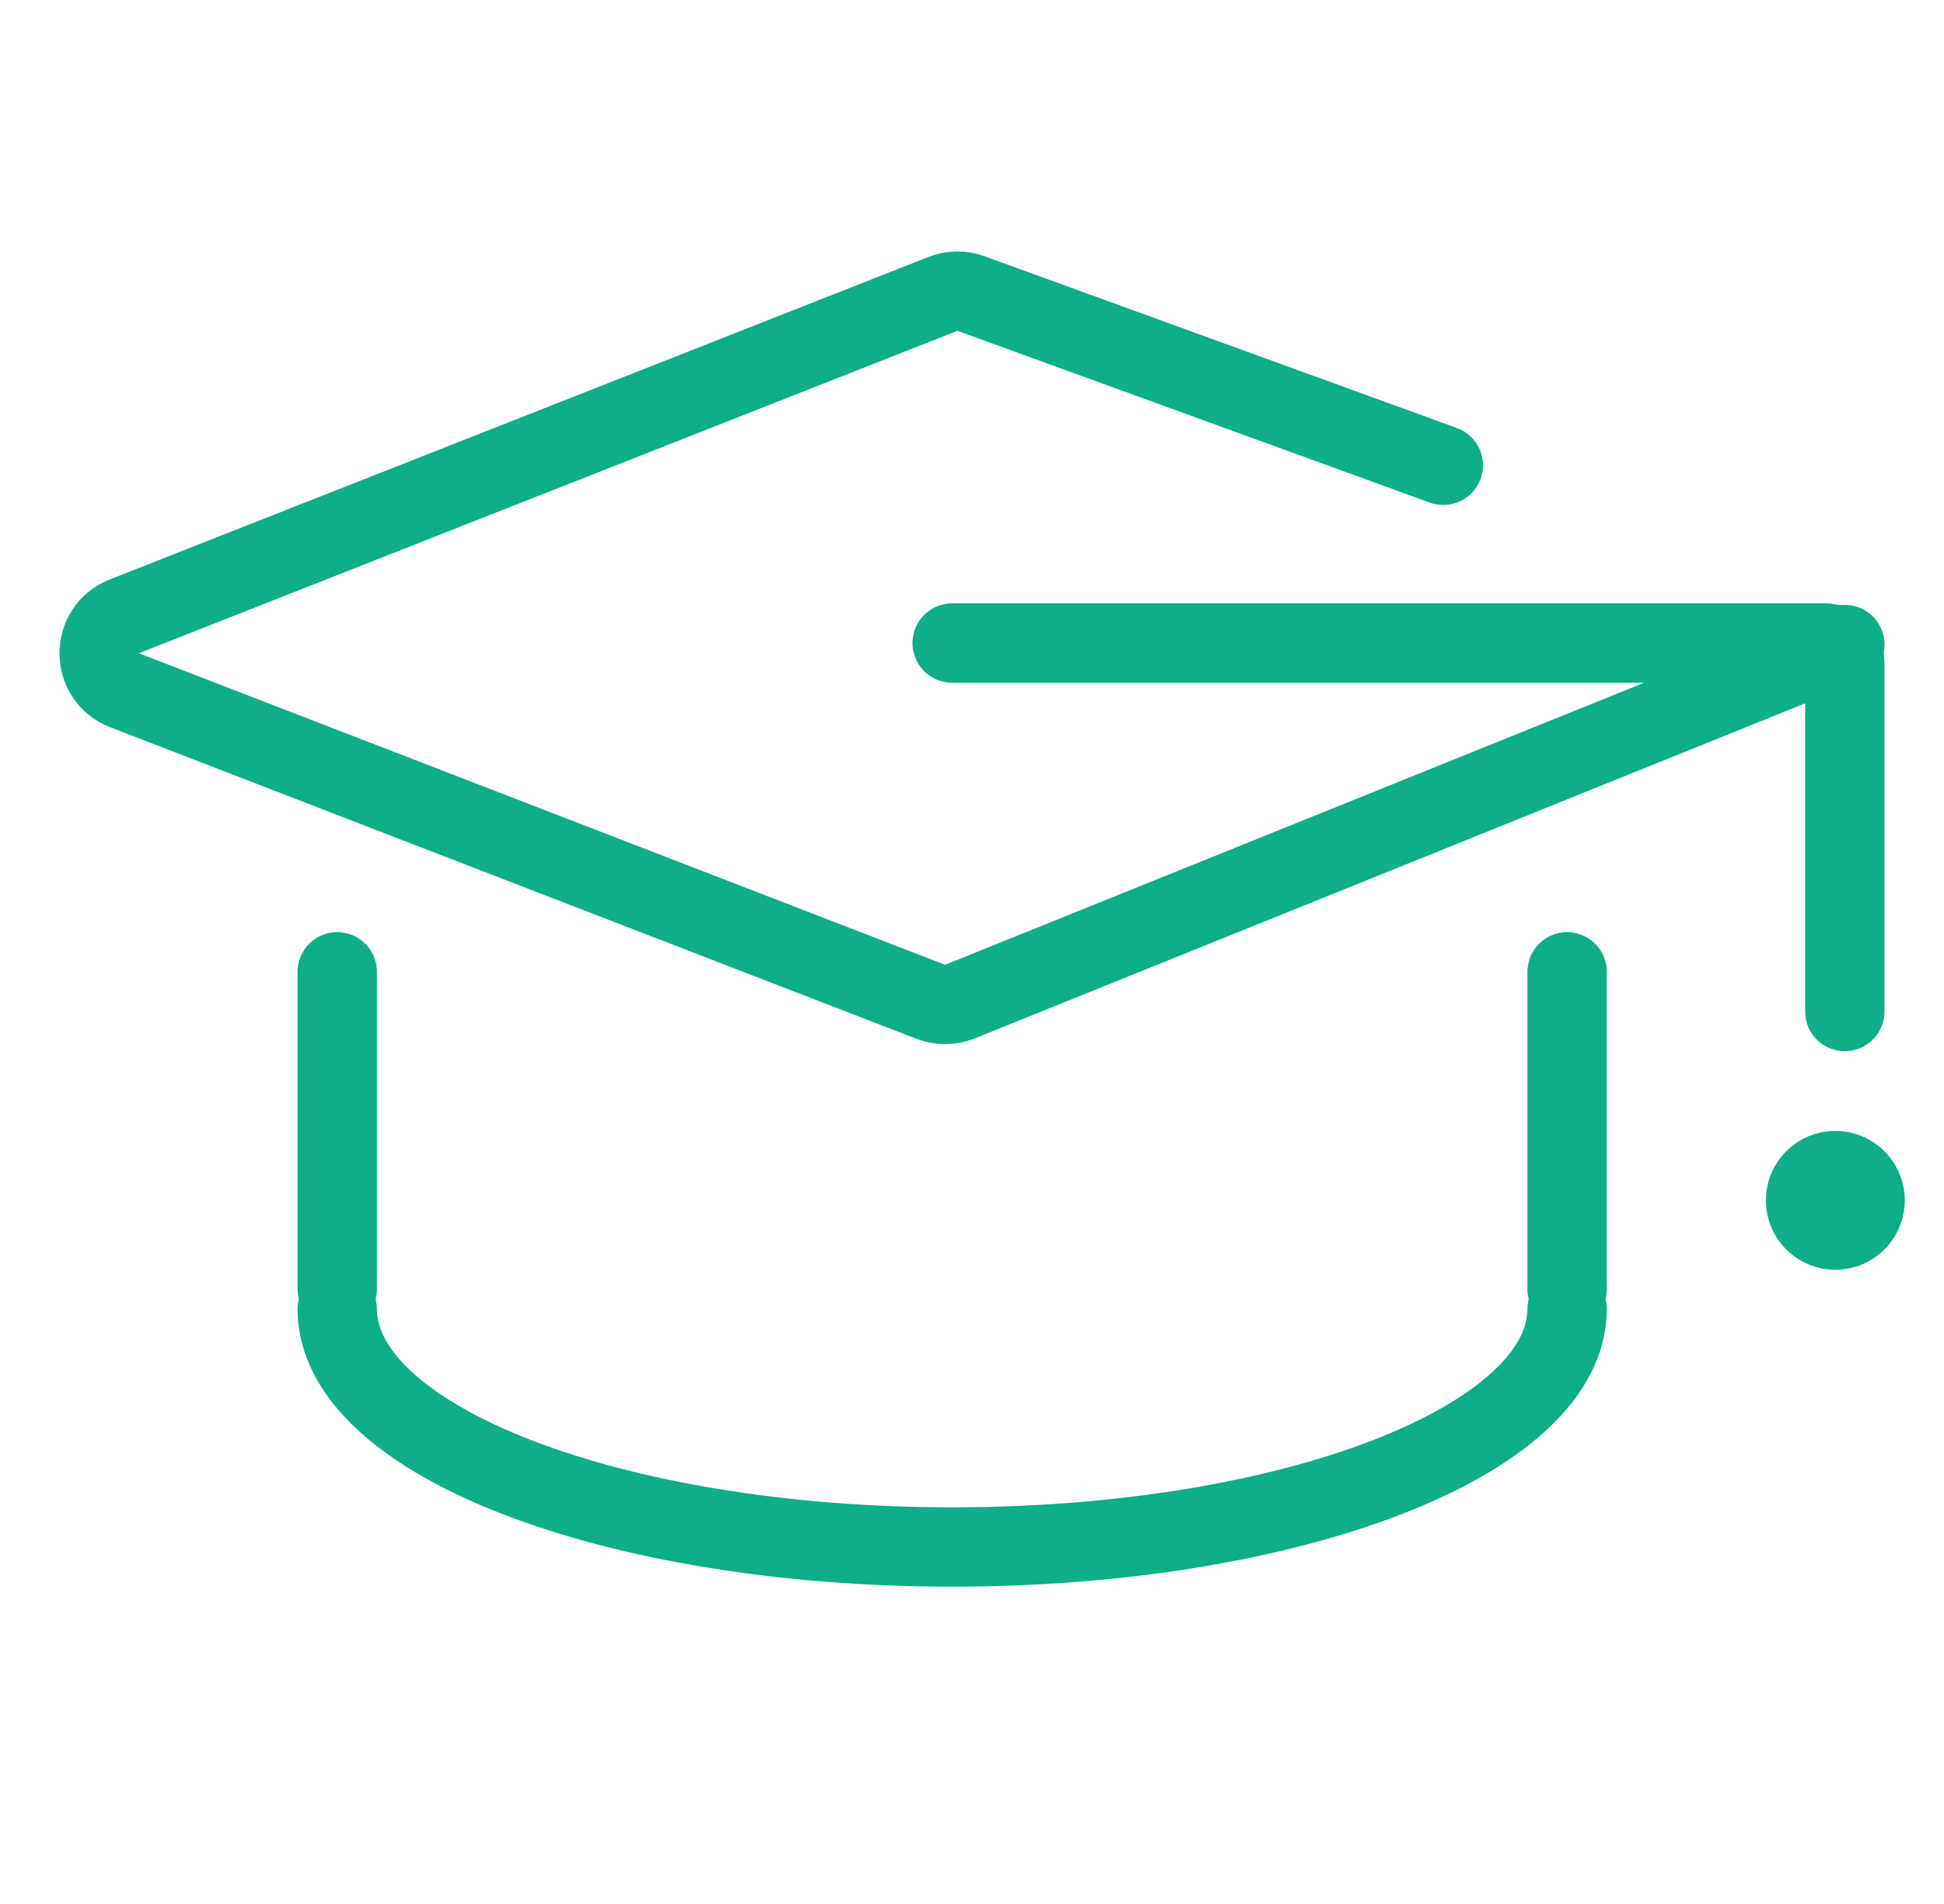
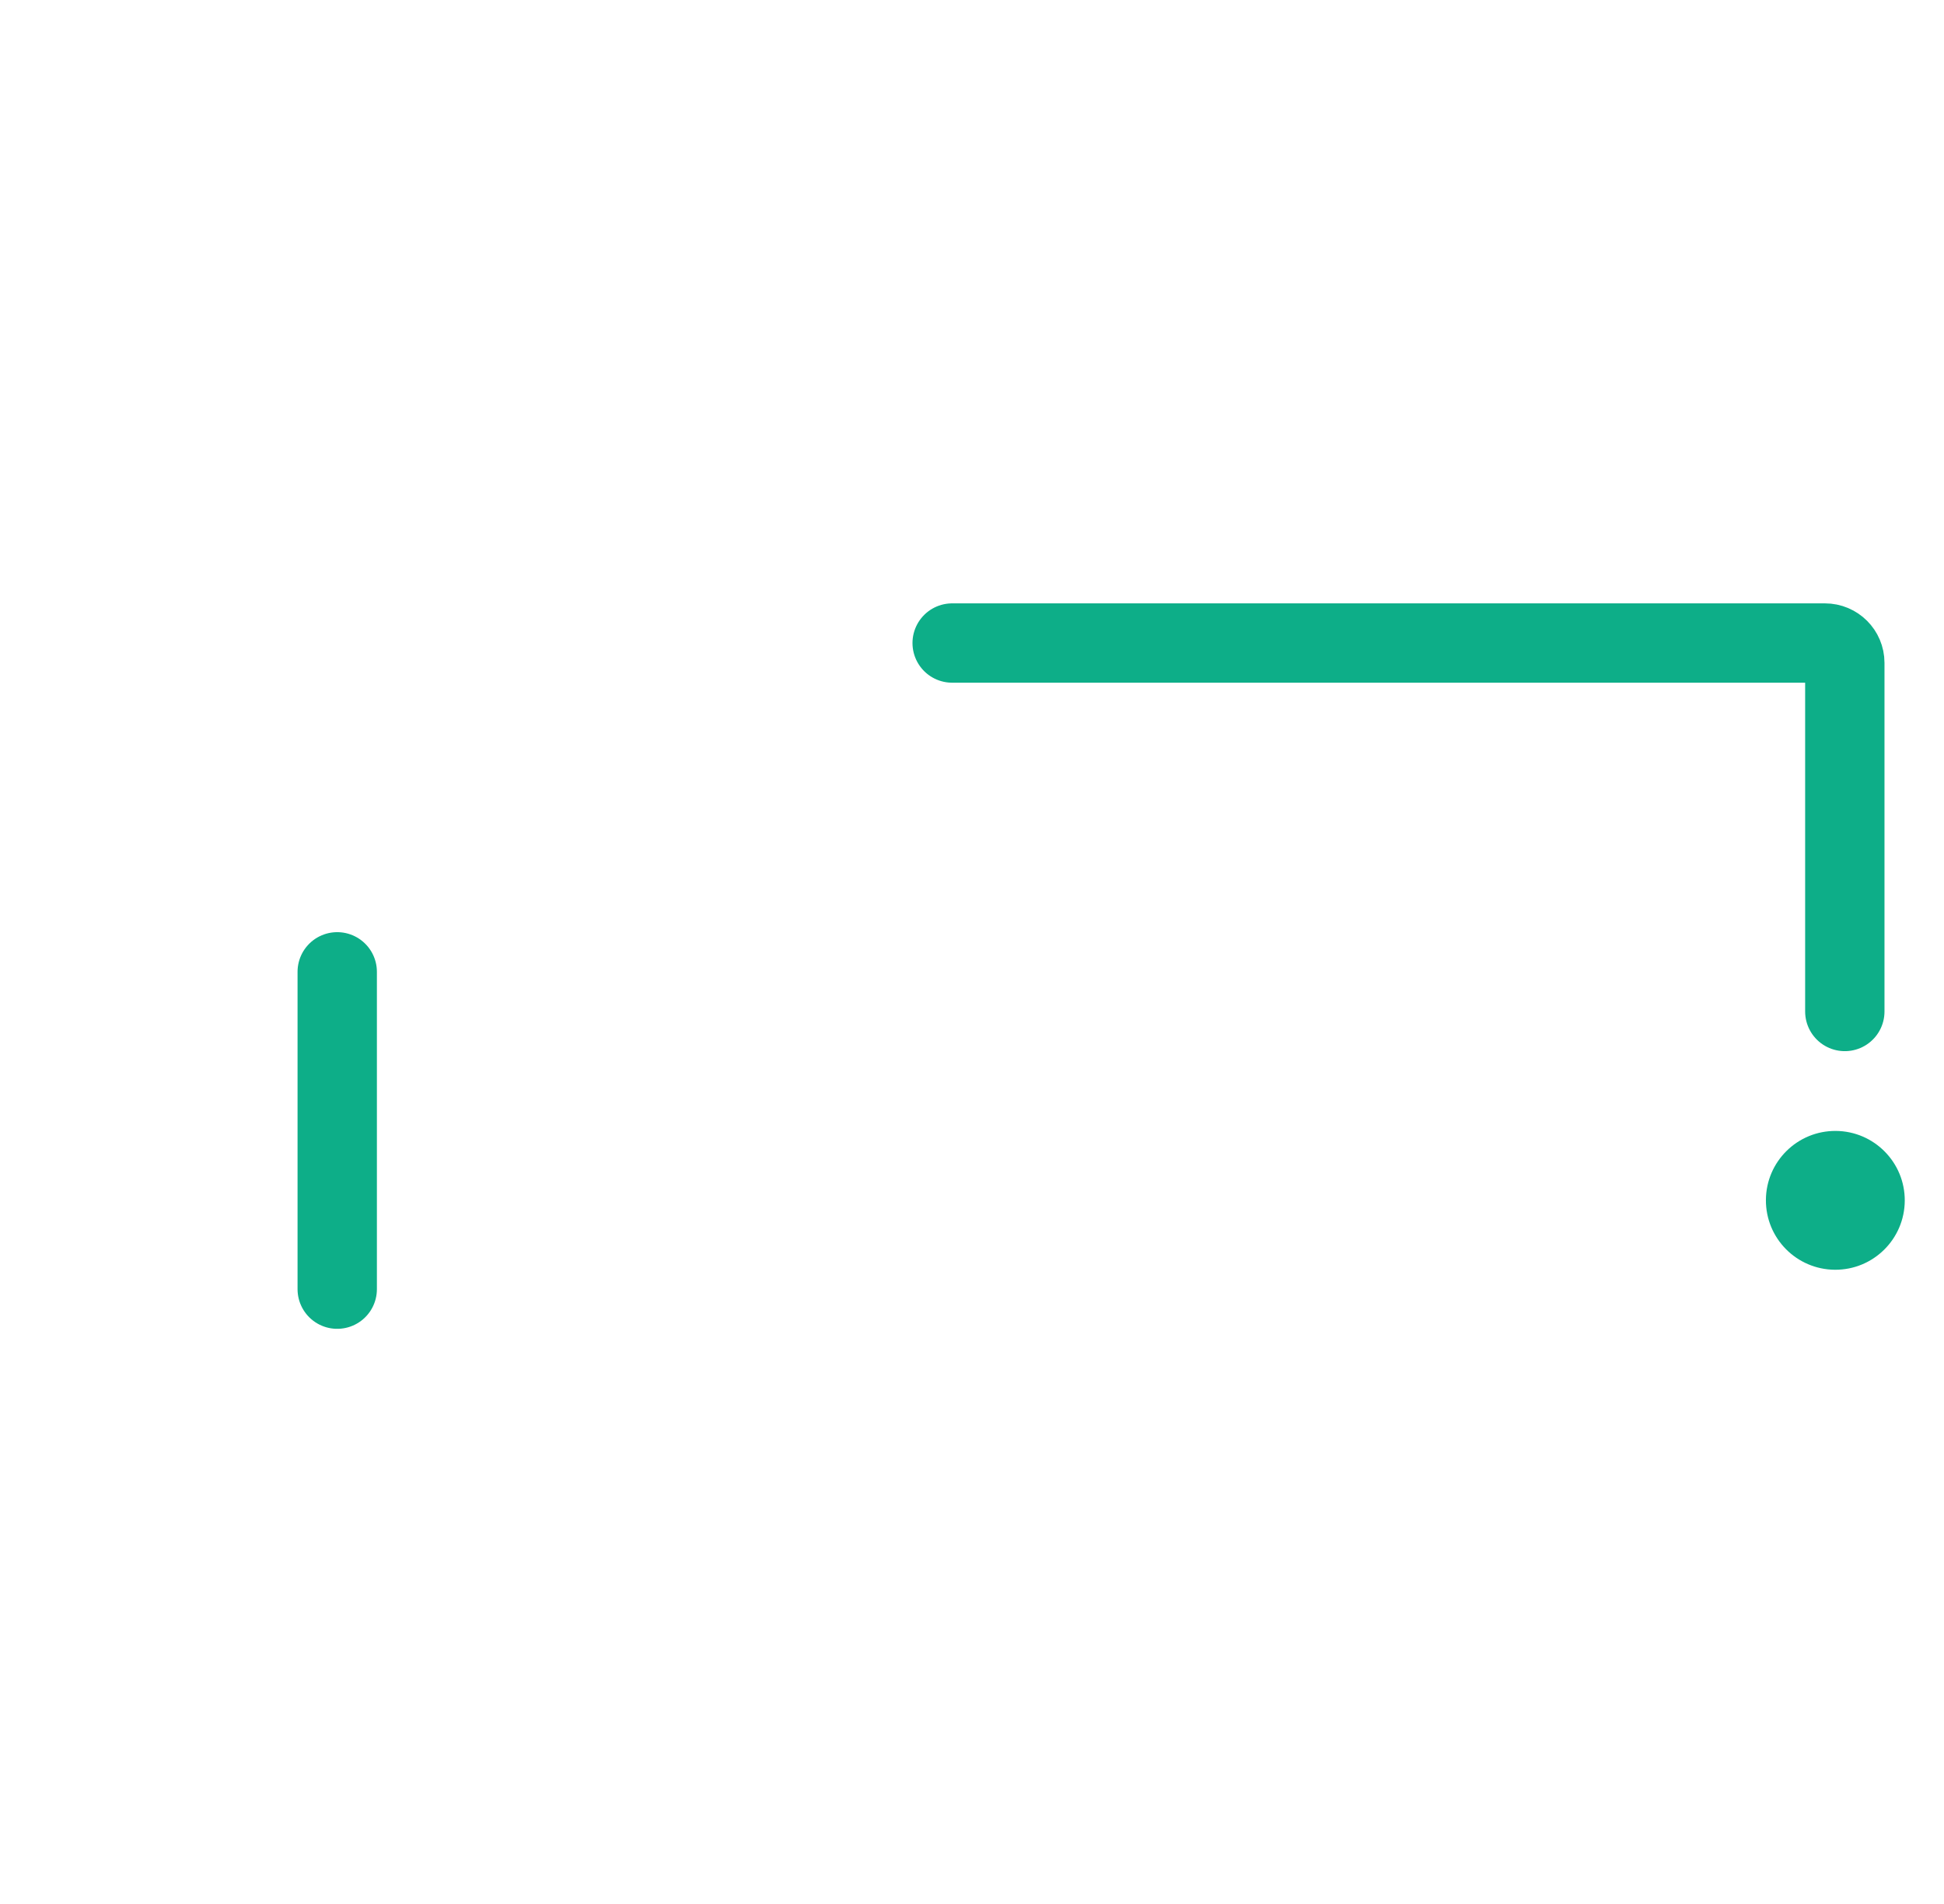
<svg xmlns="http://www.w3.org/2000/svg" width="49" height="48" viewBox="0 0 49 48" fill="none">
-   <path d="M46.5 16.249L24.197 25.25C23.962 25.345 23.699 25.347 23.462 25.256L3.14 17.402C2.29 17.073 2.286 15.872 3.134 15.538L23.767 7.409C23.994 7.319 24.246 7.316 24.475 7.4L36.38 11.73" stroke="#0DAE88" stroke-width="2" stroke-linecap="round" stroke-linejoin="round" />
  <path d="M24 16.211H46C46.276 16.211 46.5 16.435 46.5 16.711L46.5 25.5" stroke="#0DAE88" stroke-width="2" stroke-linecap="round" />
  <circle cx="46.261" cy="30.261" r="1.75" transform="rotate(0.35 46.261 30.261)" fill="#0DAE88" />
-   <path d="M8.5 24.5V32.5M39.5 24.5V32.5" stroke="#0DAE88" stroke-width="2" stroke-linecap="round" stroke-linejoin="round" />
-   <path d="M8.5 33C8.5 36.314 15.44 39 24 39C32.56 39 39.5 36.314 39.5 33" stroke="#0DAE88" stroke-width="2" stroke-linecap="round" stroke-linejoin="round" />
+   <path d="M8.5 24.5V32.5M39.5 24.5" stroke="#0DAE88" stroke-width="2" stroke-linecap="round" stroke-linejoin="round" />
</svg>